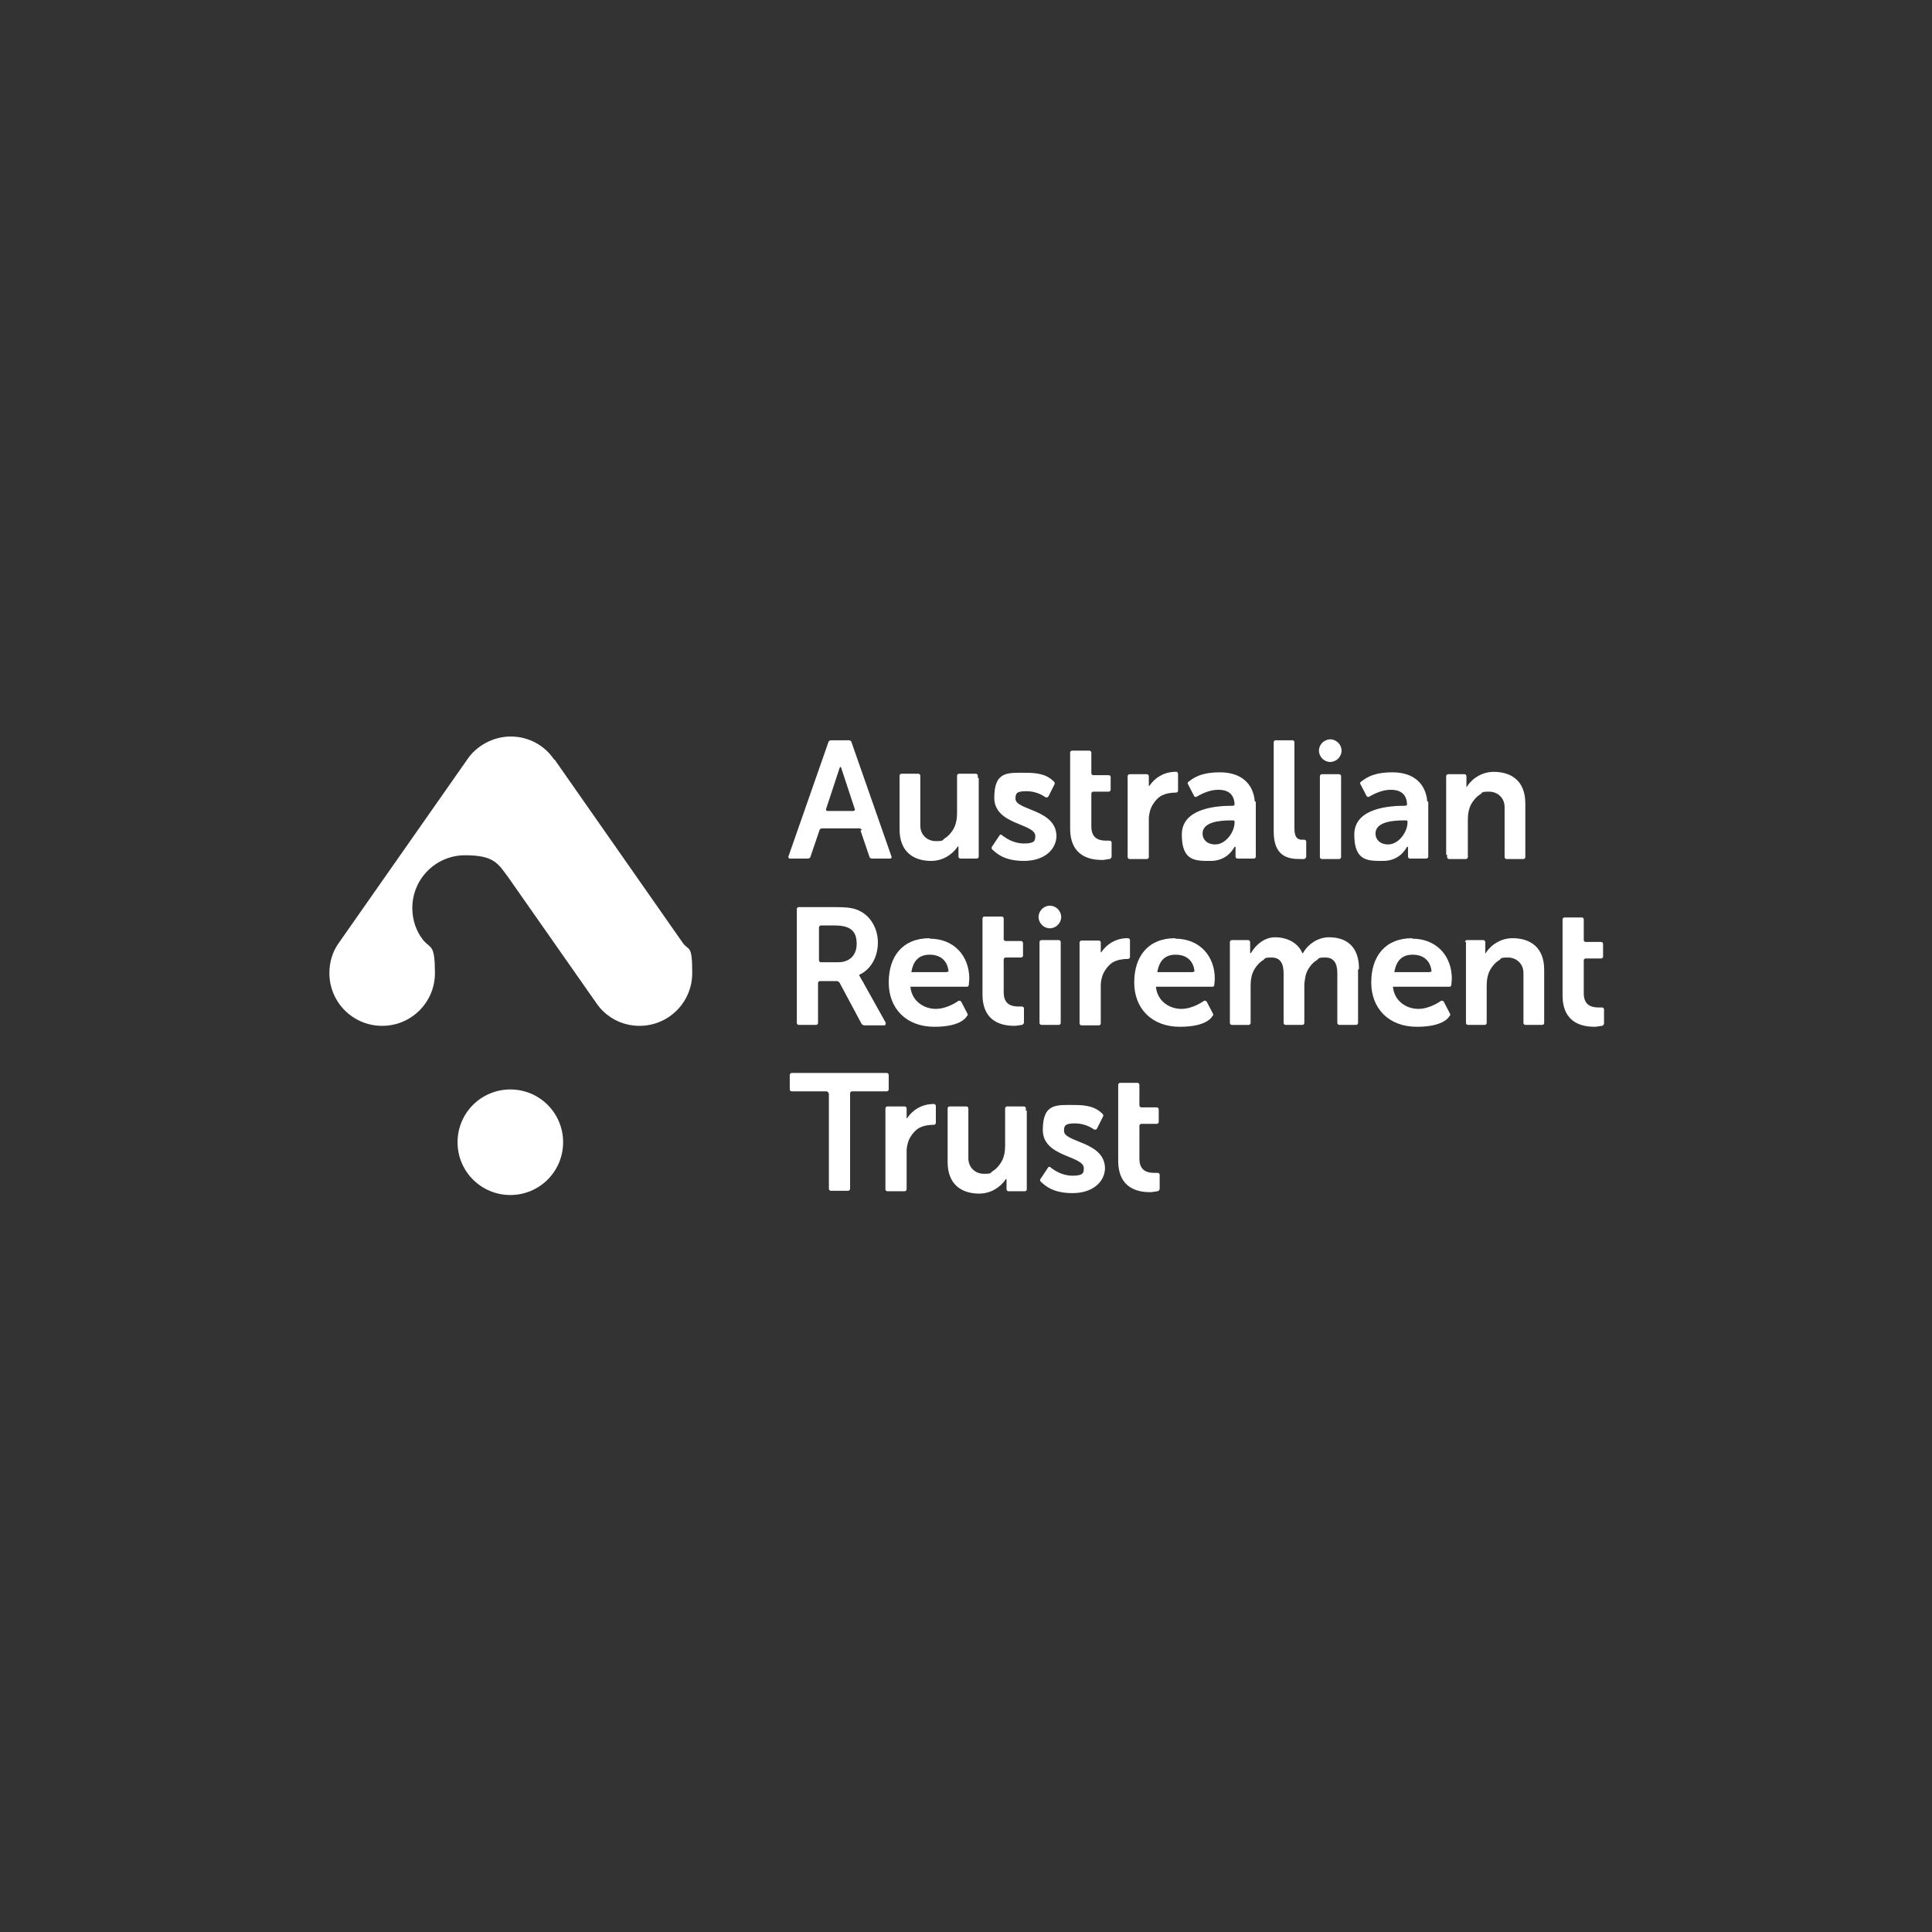
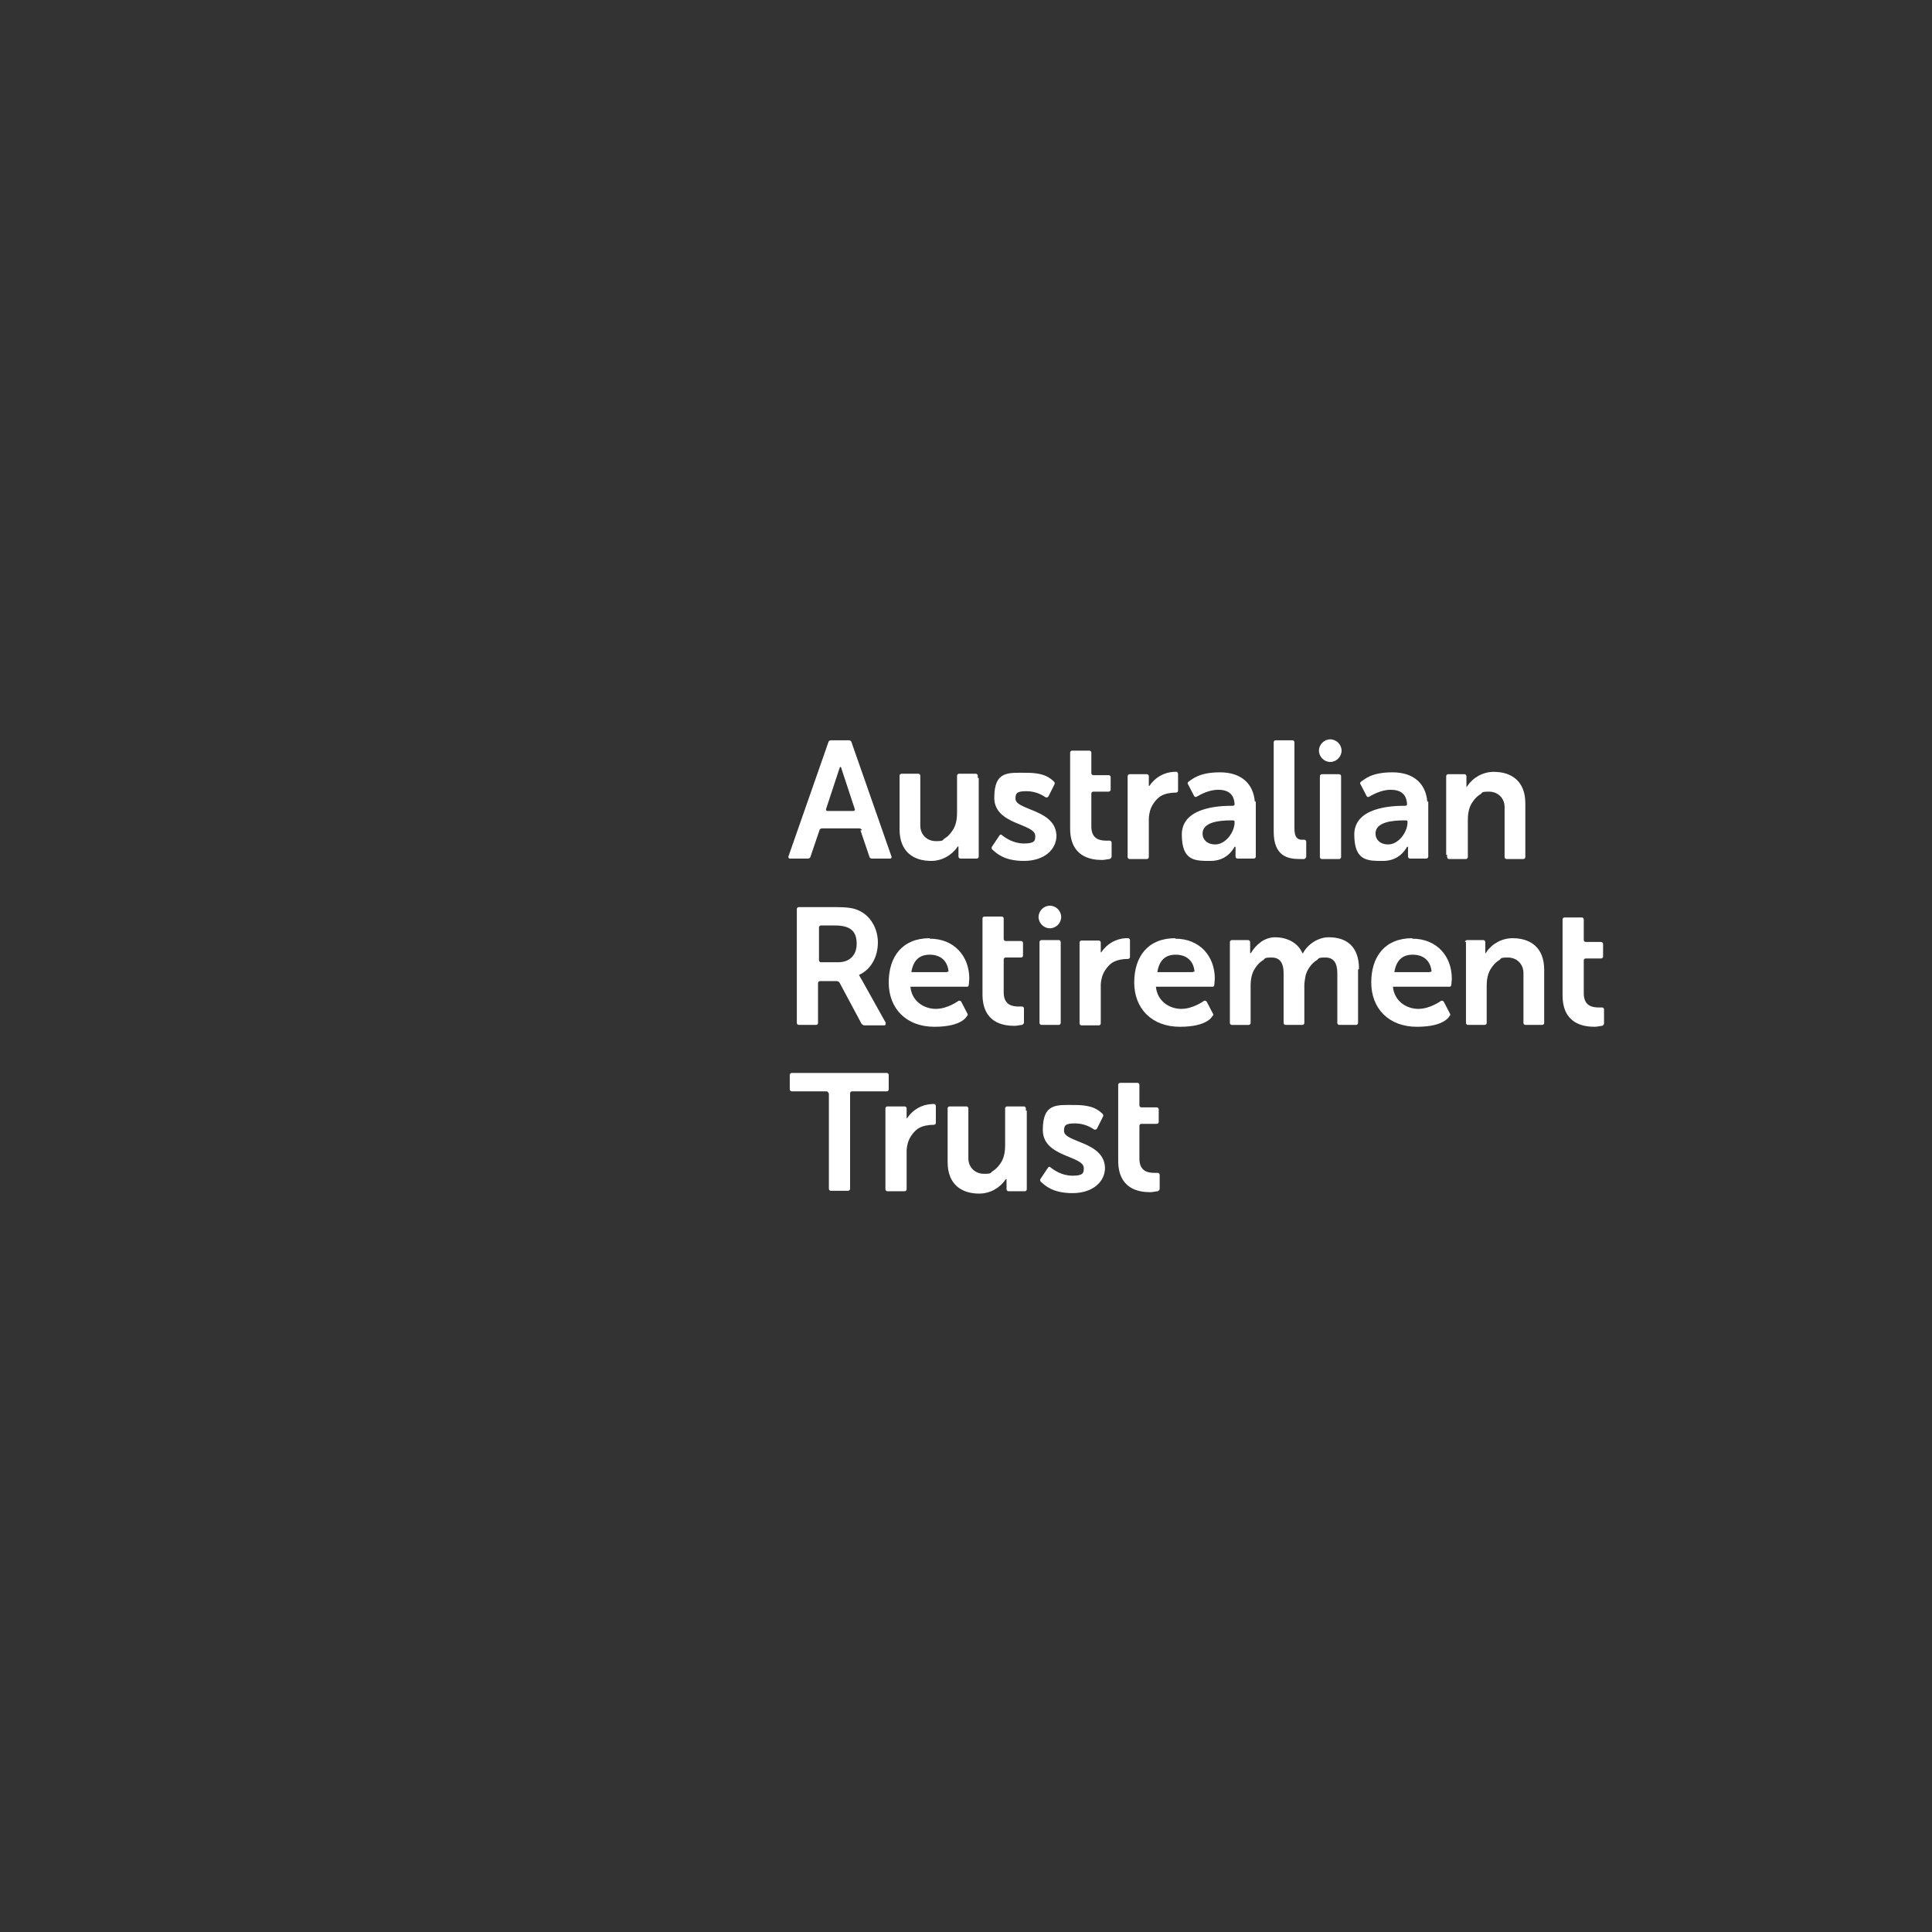
<svg xmlns="http://www.w3.org/2000/svg" id="Layer_1" version="1.1" viewBox="0 0 410 410">
  <rect x="0" y="0" width="410" height="410" fill="#333333" stroke="none" />
  <defs>
    <style> .st0 { fill: #fff; } </style>
  </defs>
  <path class="st0" d="M188,217.1l-4.8-8.6c-.1-.2-.3-.5-.4-.7h0c-.2-.3-.4-.7-.5-.9h0c2.6-1.2,4-3.9,4-6.9s-1.6-5.7-4.1-6.8c-1.1-.5-2.3-.7-5-.7h-7.7c-.2,0-.4.2-.4.4v24.2c0,.2.2.4.4.4h3.7c.2,0,.4-.2.4-.4v-8.5c0-.2.2-.4.4-.4h3.6c.2,0,.5.2.6.4l4.6,8.6c.1.2.4.4.6.4h4.3c.2,0,.3-.2.2-.4h0ZM173.8,203.8v-7c0-.2.2-.4.4-.4h3c3.6,0,4.6,1.5,4.6,3.9s-1.5,3.9-3.9,3.9h-3.7c-.2,0-.4-.2-.4-.4h0ZM220.6,199.9c0-.2.2-.4.4-.4h3.7c.2,0,.4.2.4.4v17.2c0,.2-.2.4-.4.4h-3.7c-.2,0-.4-.2-.4-.4v-17.2ZM225.2,194.6c0,1.3-1.1,2.4-2.4,2.4s-2.4-1.1-2.4-2.4,1.1-2.4,2.4-2.4,2.4,1.1,2.4,2.4ZM310.9,199.9c0-.2.2-.4.4-.4h3.5c.2,0,.4.2.4.4v2.2c0,.5,0,.2.2,0,1.2-1.8,3.3-3,5.6-3,3.7,0,6.7,1.9,6.7,6.7v11.3c0,.2-.2.4-.4.4h-3.6c-.2,0-.4-.2-.4-.4v-10.6c0-2-1.5-3.3-3.3-3.3s-1.3.2-1.9.6c0,0-.8.4-1.6,1.6-.8,1.1-1,2.6-1,3.7v8c0,.2-.2.4-.4.4h-3.6c-.2,0-.4-.2-.4-.4v-17.2h-.2ZM288.2,205.8v11.3c0,.2-.2.4-.4.4h-3.6c-.2,0-.4-.2-.4-.4v-10.6c0-2-.7-3.3-2.5-3.3s-1.3.2-1.9.6c0,0-.8.4-1.6,1.6-.4.6-.7,1.3-.8,2-.1.6-.2,1.2-.2,1.7v8c0,.2-.2.4-.4.4h-3.6c-.2,0-.4-.2-.4-.4v-10.6c0-2-.7-3.3-2.5-3.3s-1.3.2-1.9.6c0,0-.8.4-1.6,1.6-.8,1.1-1,2.6-1,3.7v8c0,.2-.2.4-.4.4h-3.6c-.2,0-.4-.2-.4-.4v-17.2c0-.2.2-.4.4-.4h3.5c.2,0,.4.2.4.4v.4h0v1.9c0,0,0,.2.2,0,1-1.7,2.8-3.3,5.1-3.3s4.8,1,5.8,3.4h.1c1-1.9,3.2-3.4,5.5-3.4,3.7,0,6.4,1.9,6.4,6.7l-.2.2ZM197.3,199.1c-5.8,0-8.7,3.9-8.7,9.4s3.7,9.4,9.7,9.4,6.9-2.3,6.9-2.3c.2,0,.2-.4.1-.5l-1.3-2.5c-.1-.2-.4-.3-.6-.2,0,0-2.3,1.7-4.8,1.7s-5.1-1.6-5.4-4.7h11.9c.3,0,.4,0,.5-.4,0-.4.1-1,.1-1.3,0-4.8-3.2-8.5-8.4-8.5h0ZM201,206.3h-7.6c.4-2.4,1.6-3.7,3.9-3.7s3.8,1.3,4,3.6c0,0,0,0-.1,0h-.2ZM249.4,199.1c-5.8,0-8.7,3.9-8.7,9.4s3.7,9.4,9.7,9.4,6.9-2.3,6.9-2.3c.2,0,.2-.4.1-.5l-1.3-2.5c-.1-.2-.4-.3-.6-.2,0,0-2.3,1.7-4.8,1.7s-5.1-1.6-5.4-4.7h11.9c.3,0,.4,0,.5-.4,0-.4.1-1,.1-1.3,0-4.8-3.2-8.5-8.4-8.5h0ZM253.2,206.3h-7.6c.4-2.4,1.6-3.7,3.9-3.7s3.8,1.3,4,3.6c0,0,0,0-.1,0h-.2ZM299.7,199.1c-5.8,0-8.7,3.9-8.7,9.4s3.7,9.4,9.7,9.4,6.9-2.3,6.9-2.3c.2,0,.2-.4.1-.5l-1.3-2.5c-.1-.2-.4-.3-.6-.2,0,0-2.3,1.7-4.8,1.7s-5.1-1.6-5.4-4.7h11.9c.3,0,.4,0,.5-.4,0-.4.1-1,.1-1.3,0-4.8-3.2-8.5-8.4-8.5h0ZM303.5,206.3h-7.6c.4-2.4,1.6-3.7,3.9-3.7s3.8,1.3,4,3.6c0,0,0,0-.1,0h-.2ZM239.8,199.6v3.5c0,.2-.2.4-.4.4h0c-1.2,0-2.3.2-3.2.7,0,0-.8.4-1.6,1.6-.7,1-.9,2-1,3h0v8.4c0,.2-.2.4-.4.4h-3.7c-.2,0-.4-.2-.4-.4v-17.2c0-.2.2-.4.4-.4h3.7c.2,0,.4.2.4.4v2.1q0,0,.1,0h0c1.2-1.8,3.1-2.9,5.2-3h.5c.2,0,.4.2.4.4h0ZM217.3,213.9v3.1c0,.2-.2.4-.4.5-.3,0-1.1.2-1.6.2-2.5,0-6.8-.7-6.8-6.7v-5.2h0v-10.9c0-.2.2-.4.4-.4h3.7c.2,0,.4.2.4.4v4.4c0,.2.2.4.4.4h3.3c.2,0,.4.2.4.4v2.7c0,.2-.2.4-.4.4h-3.3c-.2,0-.4.2-.4.4v2.1h0v4.9c0,2.8,2,3,3.2,3s.7,0,.7,0c.2,0,.4.2.4.4h0ZM340.4,214.1v3.1c0,.2-.2.4-.4.5-.3,0-1.1.2-1.6.2-2.5,0-6.8-.7-6.8-6.7v-5.2h0v-10.9c0-.2.2-.4.4-.4h3.7c.2,0,.4.2.4.4v4.4c0,.2.2.4.4.4h3.3c.2,0,.4.2.4.4v2.7c0,.2-.2.4-.4.4h-3.3c-.2,0-.4.2-.4.4v2.1h0v4.9c0,2.8,2,3,3.2,3s.7,0,.7,0c.2,0,.4.2.4.4h0ZM175.8,232c0-.2-.2-.4-.4-.4h-7.4c-.2,0-.4-.2-.4-.4v-3.1c0-.2.2-.4.4-.4h20.2c.2,0,.4.2.4.4v3.1c0,.2-.2.4-.4.4h-7.4c-.2,0-.4.2-.4.4v20.3c0,.2-.2.4-.4.4h-3.7c-.2,0-.4-.2-.4-.4v-20.3h-.1ZM217.9,235.8v16.1h0v.5c0,.2-.2.4-.4.4h-3.5c-.2,0-.4-.2-.4-.4v-.4h0v-1.7c0,0,0-.2-.2,0-1.2,1.8-3.3,3-5.6,3-3.7,0-6.7-1.9-6.7-6.7v-10.9h0v-.5c0-.2.2-.4.4-.4h3.6c.2,0,.4.2.4.4v.5h0v10.1c0,2,1.5,3.3,3.3,3.3s1.3-.2,1.9-.6c0,0,.8-.4,1.6-1.6.8-1.1,1-2.6,1-3.7v-7.6h0v-.4c0-.2.2-.4.4-.4h3.6c.2,0,.4.2.4.4v.5h.2ZM198.6,234.8v3.5c0,.2-.2.4-.4.4h0c-1.2,0-2.3.2-3.2.7,0,0-.8.4-1.6,1.6-.7,1-.9,2-1,3h0v8.4c0,.2-.2.4-.4.4h-3.7c-.2,0-.4-.2-.4-.4v-17.2c0-.2.2-.4.4-.4h3.7c.2,0,.4.2.4.4v2.1q0,0,.1,0h0c1.2-1.8,3.1-2.9,5.2-3s.5,0,.5,0c.2,0,.4.2.4.4h0ZM234.5,247.8c0,3-2.6,5.4-6.9,5.4s-5.9-1.7-6.7-2.4h0c-.2-.2-.2-.4-.1-.6l1.6-2.4c.1-.2.4-.3.6,0h0c.7.5,2.3,1.7,4.6,1.7s2.4-.6,2.4-1.6c0-2.7-8.7-2.3-8.7-8.1s3-5.3,6.9-5.3,5,1.2,5.7,1.8h0c.2.2.3.4.2.6l-1.3,2.6c-.1.2-.4.3-.6.2h0c-.6-.4-2-1.3-4.1-1.3s-2.3.5-2.3,1.6c0,2.5,8.7,2.2,8.7,8h0ZM246.1,249.2v3.1c0,.2-.2.4-.4.5-.3,0-1.1.2-1.6.2-2.5,0-6.8-.7-6.8-6.7v-5.2h0v-10.9c0-.2.2-.4.4-.4h3.7c.2,0,.4.2.4.4v4.4c0,.2.2.4.4.4h3.3c.2,0,.4.2.4.4v2.7c0,.2-.2.4-.4.4h-3.3c-.2,0-.4.2-.4.4v2.1h0v4.9c0,2.8,2,3,3.2,3s.7,0,.7,0c.2,0,.4.2.4.4h0ZM266.3,170.2c-.3-4-3-6.3-7.4-6.3s-5.8,1.4-6.7,2h0c-.2.2-.2.4-.1.5l1.3,2.5c.1.2.3.3.5.2h0c.7-.4,2.6-1.5,4.6-1.5s3.4.8,3.5,3.1c0,.2-.2.3-.4.3h-.2c-2.9,0-10.6.4-10.6,6.1s2.9,5.6,6.1,5.6,4.6-2.1,5.1-3h0c0,0,.2,0,.2,0v2.1c0,.2.2.4.4.4h3.5c.2,0,.4-.2.4-.4v-11.7h-.2ZM257.9,179.2c-1.8,0-2.7-1.1-2.7-2.3,0-2.5,3.7-2.8,6-2.8h.3c.4,0,.5,0,.5.4s0,0,0,0c0,2.1-1.9,4.7-4.1,4.7ZM182.9,176.2c0-.2-.3-.4-.5-.4h-8c-.2,0-.5.2-.5.4l-1.9,5.6c0,.2-.3.4-.5.4h-3.9c-.2,0-.3-.2-.3-.4l8.5-24.3c0-.2.3-.4.5-.4h3.9c.2,0,.5.2.5.4l8.5,24.3c0,.2,0,.4-.3.4h-3.9c-.2,0-.5-.2-.5-.4l-1.9-5.6h.3ZM178.5,162.9c0-.2-.2-.2-.3,0l-2.9,8.8c0,.2,0,.4.3.4h5.5c.2,0,.4-.2.3-.4l-2.9-8.8ZM224.2,177.3c0,3-2.6,5.4-6.9,5.4s-5.9-1.7-6.7-2.4h0c-.2-.2-.2-.4-.1-.6l1.6-2.4c.1-.2.4-.3.6,0h0c.7.5,2.3,1.7,4.6,1.7s2.4-.6,2.4-1.6c0-2.7-8.7-2.3-8.7-8.1s3-5.3,6.9-5.3,5,1.2,5.7,1.8h0c.2.2.3.4.2.6l-1.3,2.6c-.1.2-.4.3-.6.2h0c-.6-.4-2-1.3-4.1-1.3s-2.3.5-2.3,1.6c0,2.5,8.7,2.2,8.7,8h0ZM280.1,164.7c0-.2.2-.4.4-.4h3.7c.2,0,.4.2.4.4v17.2c0,.2-.2.4-.4.4h-3.7c-.2,0-.4-.2-.4-.4v-17.2ZM284.7,159.3c0,1.3-1.1,2.4-2.4,2.4s-2.4-1.1-2.4-2.4,1.1-2.4,2.4-2.4,2.4,1.1,2.4,2.4ZM207.7,165.2v16.1h0v.5c0,.2-.2.4-.4.4h-3.5c-.2,0-.4-.2-.4-.4v-.4h0v-1.7c0,0,0-.2-.2,0-1.2,1.8-3.3,3-5.6,3-3.7,0-6.7-1.9-6.7-6.7v-10.9h0v-.5c0-.2.2-.4.4-.4h3.6c.2,0,.4.2.4.4v.5h0v10.1c0,2,1.5,3.3,3.3,3.3s1.3-.2,1.9-.6c0,0,.8-.4,1.6-1.6.8-1.1,1-2.6,1-3.7v-7.6h0v-.4c0-.2.2-.4.4-.4h3.6c.2,0,.4.2.4.4v.5h.2ZM306.9,181.3v-16.1h0v-.5c0-.2.2-.4.4-.4h3.5c.2,0,.4.2.4.4v.4h0v1.7c0,.5,0,.2.2,0,1.2-1.8,3.3-3,5.6-3,3.7,0,6.7,1.9,6.7,6.7v10.9h0v.5c0,.2-.2.4-.4.4h-3.6c-.2,0-.4-.2-.4-.4v-.5h0v-10.1c0-2-1.5-3.3-3.3-3.3s-1.3.2-1.9.6c0,0-.8.4-1.6,1.6-.8,1.1-1,2.6-1,3.7v7.6h0v.4c0,.2-.2.4-.4.4h-3.6c-.2,0-.4-.2-.4-.4v-.5h-.2ZM250,164.3v3.5c0,.2-.2.4-.4.4h0c-1.2,0-2.3.2-3.2.7,0,0-.8.4-1.6,1.6-.7,1-.9,2-1,3h0v8.4c0,.2-.2.4-.4.4h-3.7c-.2,0-.4-.2-.4-.4v-17.2c0-.2.2-.4.4-.4h3.7c.2,0,.4.2.4.4v2.1q0,0,.1,0h0c1.2-1.8,3.1-2.9,5.2-3s.5,0,.5,0c.2,0,.4.2.4.4h0ZM302.9,170.2c-.3-4-3-6.3-7.4-6.3s-5.8,1.4-6.7,2h0c-.2.2-.2.4-.1.5l1.3,2.5c.1.2.3.3.5.2h0c.7-.4,2.6-1.5,4.6-1.5s3.4.8,3.5,3.1c0,.2-.2.3-.4.3h-.2c-2.9,0-10.6.4-10.6,6.1s2.9,5.6,6.1,5.6,4.6-2.1,5.1-3h0c0,0,.2,0,.2,0v2.1c0,.2.2.4.4.4h3.5c.2,0,.4-.2.4-.4v-11.7h-.2ZM294.6,179.2c-1.8,0-2.7-1.1-2.7-2.3,0-2.5,3.7-2.8,6-2.8h.3c.4,0,.5,0,.5.4s0,0,0,0c0,2.1-1.9,4.7-4.1,4.7ZM277.2,178.7v3.1c0,.2-.2.4-.4.5h-1c-2.5,0-5.5-.6-5.5-5.8v-19c0-.2.2-.4.4-.4h3.6c.2,0,.4.2.4.4v18.3c0,1.7.5,2.3,1.4,2.4h.7c.2,0,.4.2.4.4h0ZM235.9,178.7v3.1c0,.2-.2.4-.4.5-.3,0-1.1.2-1.6.2-2.5,0-6.8-.7-6.8-6.7v-5.2h0v-10.9c0-.2.2-.4.4-.4h3.7c.2,0,.4.2.4.4v4.4c0,.2.2.4.4.4h3.3c.2,0,.4.2.4.4v2.7c0,.2-.2.4-.4.4h-3.3c-.2,0-.4.2-.4.4v2.1h0v4.9c0,2.8,2,3,3.2,3s.7,0,.7,0c.2,0,.4.2.4.4h0Z" />
-   <path class="st0" d="M119.5,242.4c0,6.2-5,11.2-11.2,11.2s-11.2-5-11.2-11.2,5-11.2,11.2-11.2,11.2,5,11.2,11.2ZM117.6,161.2c-2-3-5.4-4.9-9.2-4.9s-7.4,2-9.4,5.1l-27.1,38.7c-1.3,1.8-2,4-2,6.4,0,6.2,5,11.2,11.2,11.2s11.2-5,11.2-11.2-.9-5.1-2.5-7h0c-1.5-1.9-2.3-4.3-2.3-6.8,0-6.2,5-11.2,11.2-11.2s7,1.8,9.1,4.6l18.7,26.7c2,3,5.4,4.9,9.2,4.9,6.2,0,11.2-5,11.2-11.2s-.7-4.6-2-6.4l-27.2-38.9" />
</svg>